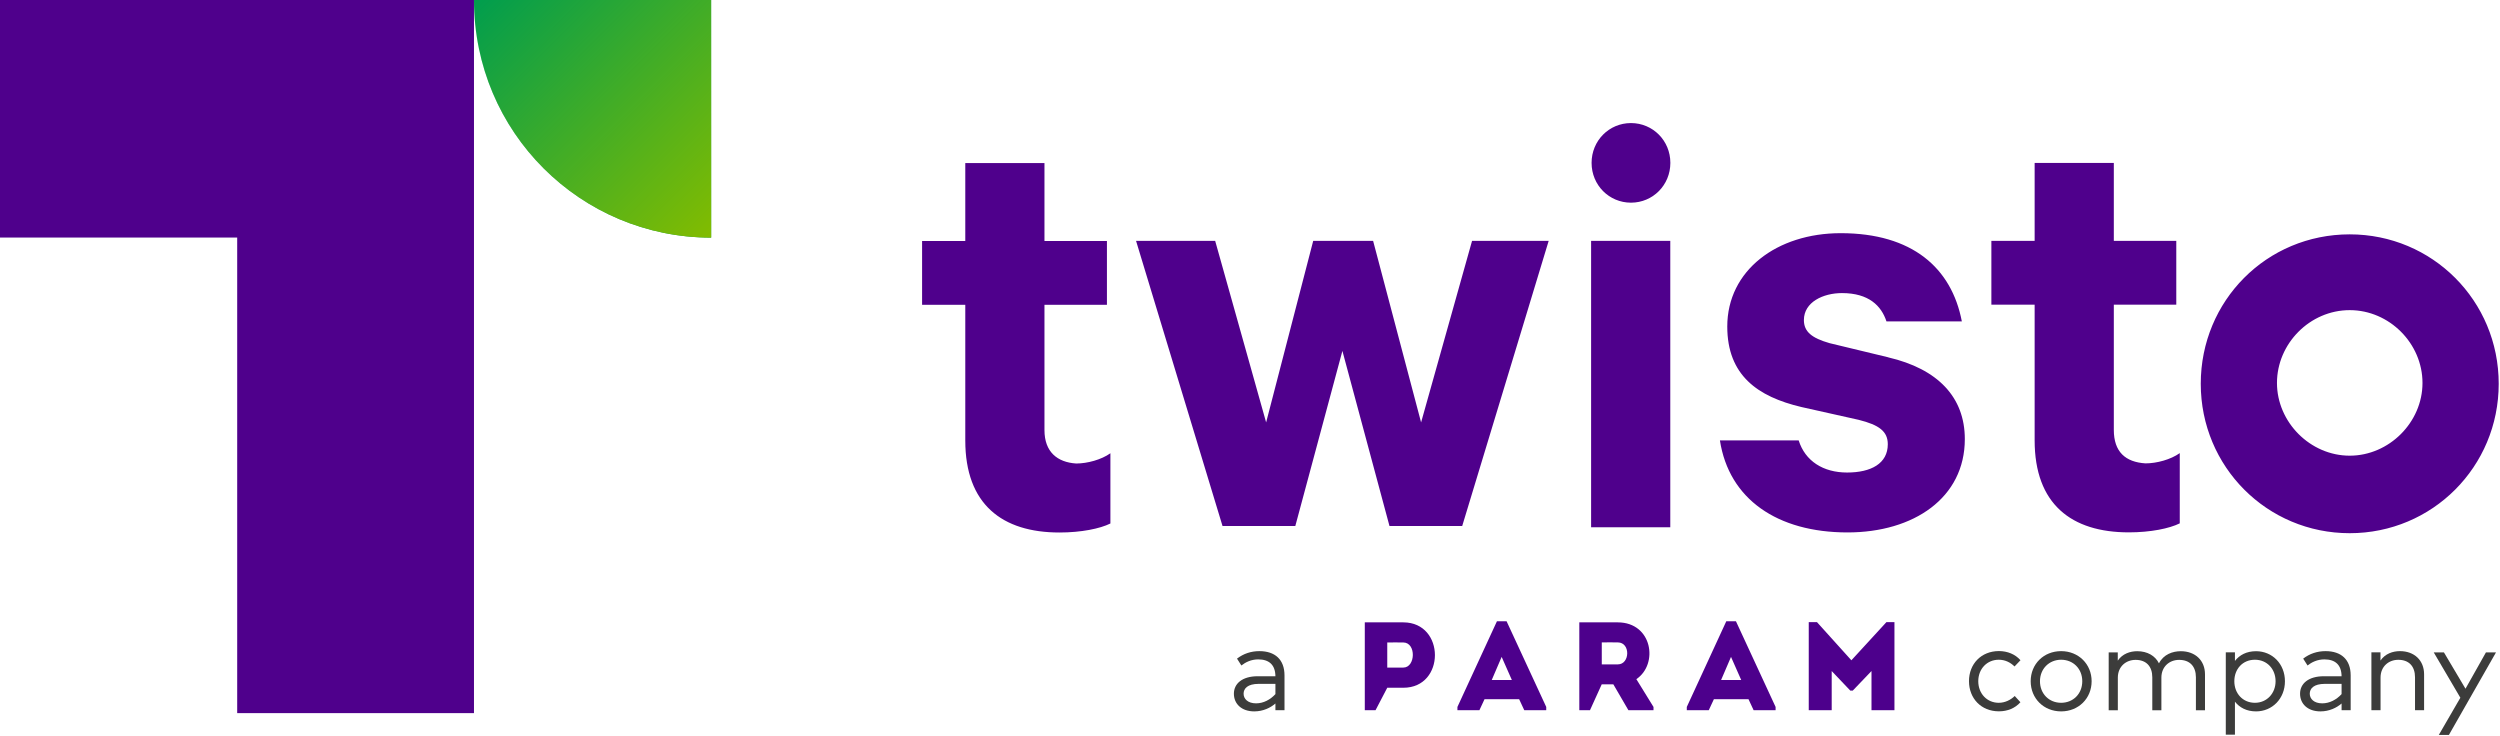
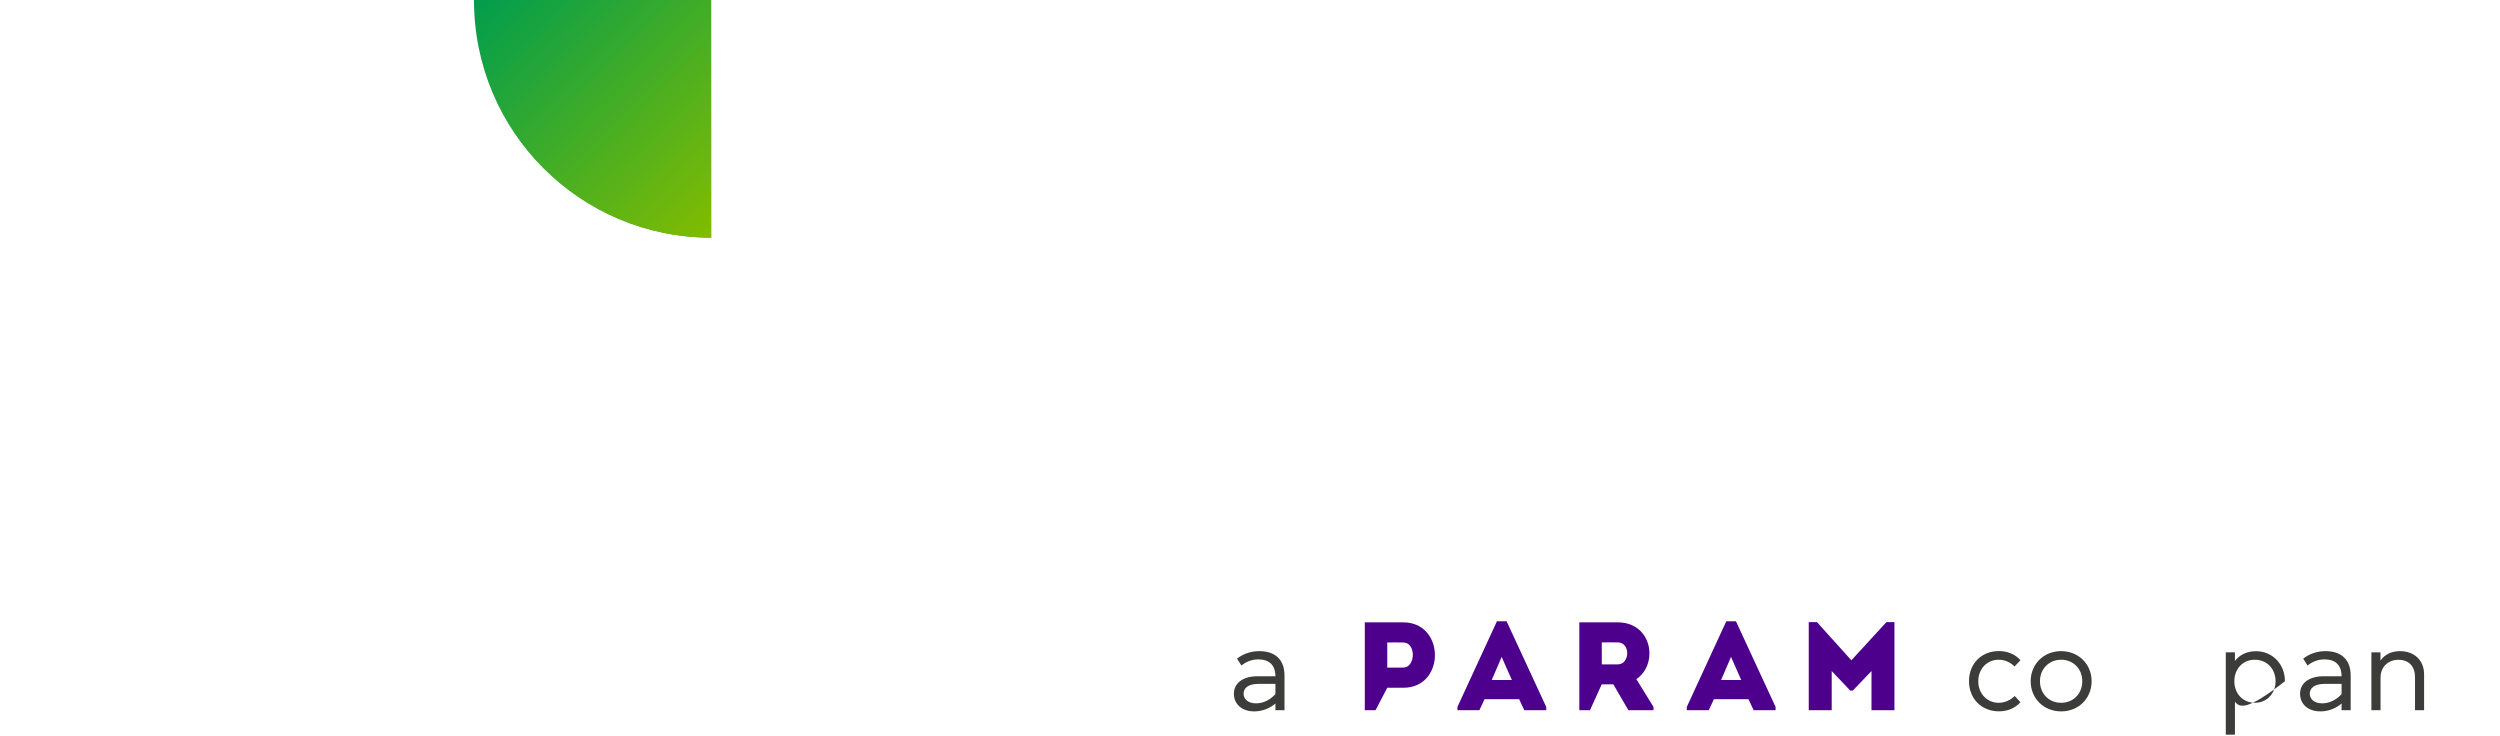
<svg xmlns="http://www.w3.org/2000/svg" width="1675" height="493" viewBox="0 0 1675 493" fill="none">
  <path d="M860.616 452.522V475.842H854.531V471.336C851.233 474.217 846.262 476.632 840.362 476.632C831.815 476.632 826.705 471.569 826.705 464.786C826.705 458.004 832.326 453.079 842.685 453.079H854.531C854.438 445.414 850.257 441.791 843.01 441.791C838.272 441.791 834.509 443.695 831.722 445.879L828.795 441.28C833.162 437.935 838.225 436.262 843.8 436.262C854.299 436.262 860.616 441.93 860.616 452.522ZM854.531 465.018V458.189H843.335C835.903 458.189 833.208 461.302 833.208 464.786C833.208 468.27 836.088 471.243 841.57 471.243C846.541 471.243 851.093 468.781 854.531 465.065" fill="#3C3C3B" />
  <path d="M1353.68 442.395L1349.74 446.529C1346.81 443.695 1343.33 442.023 1339.14 442.023C1331.34 442.023 1325.44 448.109 1325.44 456.424C1325.44 464.74 1331.34 470.872 1339.14 470.872C1343.37 470.872 1347.13 468.967 1349.88 466.319L1353.68 470.5C1350.15 474.495 1345.04 476.586 1339.28 476.586C1327.34 476.586 1319.22 467.899 1319.22 456.378C1319.22 444.857 1327.39 436.216 1339.28 436.216C1345 436.216 1350.2 438.353 1353.68 442.302V442.395Z" fill="#3C3C3B" />
  <path d="M1401.39 456.424C1401.39 467.945 1392.61 476.632 1380.95 476.632C1369.29 476.632 1360.56 467.945 1360.56 456.424C1360.56 444.903 1369.29 436.262 1380.95 436.262C1392.61 436.262 1401.39 444.95 1401.39 456.424ZM1366.78 456.424C1366.78 464.832 1372.87 470.872 1380.95 470.872C1389.04 470.872 1395.12 464.832 1395.12 456.424C1395.12 448.016 1388.99 442.023 1380.95 442.023C1372.92 442.023 1366.78 448.109 1366.78 456.424Z" fill="#3C3C3B" />
-   <path d="M1477.35 451.825V475.889H1471.26V453.823C1471.26 446.436 1467.17 442.116 1460.02 442.116C1453.52 442.116 1448.13 446.622 1448.13 454.008V475.889H1442.04V453.823C1442.04 446.436 1437.95 442.116 1430.85 442.116C1424.34 442.116 1418.95 446.622 1418.95 454.008V475.889H1412.82V437.099H1418.91V442.627C1422.07 437.981 1427.22 436.309 1431.96 436.309C1438.74 436.309 1443.99 439.375 1446.5 444.439C1449.61 438.399 1455.7 436.309 1461.13 436.309C1470.75 436.309 1477.35 442.441 1477.35 451.825Z" fill="#3C3C3B" />
-   <path d="M1530.91 456.424C1530.91 468.084 1522.41 476.632 1511.54 476.632C1505.13 476.632 1500.48 474.031 1497.41 470.128V492.241H1491.28V437.052H1497.41V442.813C1500.48 438.864 1505.17 436.309 1511.54 436.309C1522.45 436.309 1530.91 444.81 1530.91 456.471V456.424ZM1497 456.424C1497 464.647 1502.71 470.872 1510.79 470.872C1518.88 470.872 1524.64 464.461 1524.64 456.424C1524.64 448.387 1519.02 442.023 1510.79 442.023C1502.57 442.023 1497 448.248 1497 456.424Z" fill="#3C3C3B" />
+   <path d="M1530.91 456.424C1505.13 476.632 1500.48 474.031 1497.41 470.128V492.241H1491.28V437.052H1497.41V442.813C1500.48 438.864 1505.17 436.309 1511.54 436.309C1522.45 436.309 1530.91 444.81 1530.91 456.471V456.424ZM1497 456.424C1497 464.647 1502.71 470.872 1510.79 470.872C1518.88 470.872 1524.64 464.461 1524.64 456.424C1524.64 448.387 1519.02 442.023 1510.79 442.023C1502.57 442.023 1497 448.248 1497 456.424Z" fill="#3C3C3B" />
  <path d="M1574.95 452.522V475.842H1568.86V471.336C1565.56 474.217 1560.59 476.632 1554.69 476.632C1546.15 476.632 1541.04 471.569 1541.04 464.786C1541.04 458.004 1546.66 453.079 1557.02 453.079H1568.86C1568.77 445.414 1564.59 441.791 1557.34 441.791C1552.6 441.791 1548.79 443.695 1546.05 445.879L1543.13 441.28C1547.49 437.935 1552.56 436.262 1558.13 436.262C1568.63 436.262 1574.95 441.93 1574.95 452.522ZM1568.86 465.018V458.189H1557.67C1550.23 458.189 1547.54 461.302 1547.54 464.786C1547.54 468.27 1550.42 471.243 1555.9 471.243C1560.87 471.243 1565.42 468.781 1568.86 465.065" fill="#3C3C3B" />
  <path d="M1624.14 451.779V475.842H1618.06V453.776C1618.06 446.39 1613.97 442.069 1606.86 442.069C1600.36 442.069 1594.97 446.576 1594.97 453.962V475.842H1588.84V437.052H1594.92V442.58C1598.08 437.935 1603.24 436.262 1607.98 436.262C1617.55 436.262 1624.14 442.395 1624.14 451.779Z" fill="#3C3C3B" />
-   <path d="M1640.77 492.427H1633.99L1648.44 467.48L1630.6 437.099H1637.43L1651.88 461.441L1665.58 437.099H1672.32L1640.73 492.474L1640.77 492.427Z" fill="#3C3C3B" />
  <path fill-rule="evenodd" clip-rule="evenodd" d="M1240.43 442.395L1217.39 416.844H1211.86V475.842H1227.24V449.595L1239.69 462.696H1241.36L1253.9 449.595V475.842H1269.28V416.844H1263.89L1240.43 442.395ZM1096.42 454.984C1111.28 444.903 1107.1 417.076 1083.97 416.984H1058.14V475.842H1065.29L1073.15 458.515H1080.95L1091.03 475.842H1107.85V473.659L1096.33 454.984H1096.42ZM1083.97 445.135H1073.19V430.409C1076.72 430.409 1080.44 430.316 1083.97 430.409C1092.56 430.502 1092.1 445.135 1083.97 445.135ZM1021.26 475.842H1035.98V473.659L1009.41 416.24H1002.95L976.474 473.659V475.842H991.2L994.638 468.456H1017.82L1021.26 475.842ZM1012.94 455.588H999.469L1006.11 440.118L1012.94 455.588ZM921.611 475.842L929.462 460.791H940.286C968.437 460.791 968.437 417.076 940.286 416.984H914.411V475.842H921.611ZM940.239 447.272H929.462V430.456C932.9 430.456 936.709 430.363 940.239 430.456C948.973 430.548 948.462 447.272 940.239 447.272ZM1174.93 475.842H1189.65V473.659L1163.08 416.24H1156.62L1130.15 473.659V475.842H1144.87L1148.31 468.456H1171.49L1174.93 475.842ZM1166.61 455.588H1153.14L1159.78 440.118L1166.61 455.588Z" fill="#4D008C" />
-   <path d="M699.791 288.256V204.218H741.646V161.479H699.791V109.263H646.74V161.479H617.799V204.218H646.74V295.131C646.74 337.87 671.407 356.777 709.825 356.777C724.458 356.777 737.047 354.176 743.969 350.738V303.679C737.93 307.999 728.5 310.554 721.021 310.554C708.385 309.718 699.791 302.796 699.791 288.163M814.208 161.386H761.157L819.086 352.41H867.863L899.406 235.111L930.948 352.41H979.679L1037.61 161.386H986.276L952.132 283.006L919.985 161.386H879.848L848.306 283.006L814.162 161.386H814.208ZM1066.04 161.386H1119.09V353.247H1066.04V161.386ZM1265.1 239.385L1225.8 229.908C1213.76 226.47 1208.61 222.15 1208.61 214.438C1208.61 202.406 1221.52 196.367 1234.11 196.367C1252.18 196.367 1260.5 204.961 1263.93 215.321H1314.43C1307.56 179.457 1281.17 156.229 1233.27 156.229C1190.54 156.229 1157.27 181.176 1157.27 218.758C1157.27 251.463 1177.62 265.771 1206.89 272.693L1245.31 281.287C1259.06 284.725 1264.82 289.045 1264.82 297.64C1264.82 310.554 1253.62 316.593 1237.55 316.593C1221.47 316.593 1209.44 308.835 1205.12 295.085H1152.35C1158.39 334.386 1190.77 356.731 1237.83 356.731C1282.28 356.731 1316.43 333.503 1316.43 294.202C1316.43 266.096 1298.36 247.189 1265.1 239.431M1416.26 288.163V204.125H1458.11V161.386H1416.26V109.17H1363.21V161.386H1334.22V204.125H1363.21V295.038C1363.21 337.777 1387.88 356.684 1426.29 356.684C1440.93 356.684 1453.52 354.083 1460.44 350.645V303.586C1454.4 307.906 1444.97 310.461 1437.49 310.461C1424.02 309.625 1416.26 302.703 1416.26 288.07M1574.3 157.019C1518.64 157.019 1474.51 201.477 1474.51 257.131C1474.51 312.784 1518.97 357.242 1574.3 357.242C1629.62 357.242 1674.13 312.784 1674.13 257.131C1674.13 201.477 1629.67 157.019 1574.3 157.019ZM1574.3 305.305C1547.91 305.305 1525.57 282.913 1525.57 256.573C1525.57 230.233 1547.63 207.795 1574.3 207.795C1600.96 207.795 1623.07 230.186 1623.07 256.573C1623.07 282.96 1600.68 305.305 1574.3 305.305ZM1092.75 82.458C1107.38 82.458 1119.14 94.212 1119.14 109.124C1119.14 124.036 1107.38 135.789 1092.75 135.789C1078.12 135.789 1066.36 124.036 1066.36 109.124C1066.36 94.212 1078.12 82.458 1092.75 82.458Z" fill="#4F008C" />
-   <path d="M158.921 159.156V477.794H317.563V0H0V159.156H158.921Z" fill="#4F008C" />
  <path d="M317.563 0C317.563 88.544 389.01 159.203 476.484 159.203V0H317.563Z" fill="#009D4E" />
  <path d="M317.563 0C317.563 88.544 389.01 159.203 476.484 159.203V0H317.563Z" fill="url(#paint0_linear_1128_10927)" />
  <defs>
    <linearGradient id="paint0_linear_1128_10927" x1="340.845" y1="-23.323" x2="500.047" y2="135.597" gradientUnits="userSpaceOnUse">
      <stop stop-color="#82BC00" stop-opacity="0" />
      <stop offset="1" stop-color="#82BC00" />
    </linearGradient>
  </defs>
</svg>